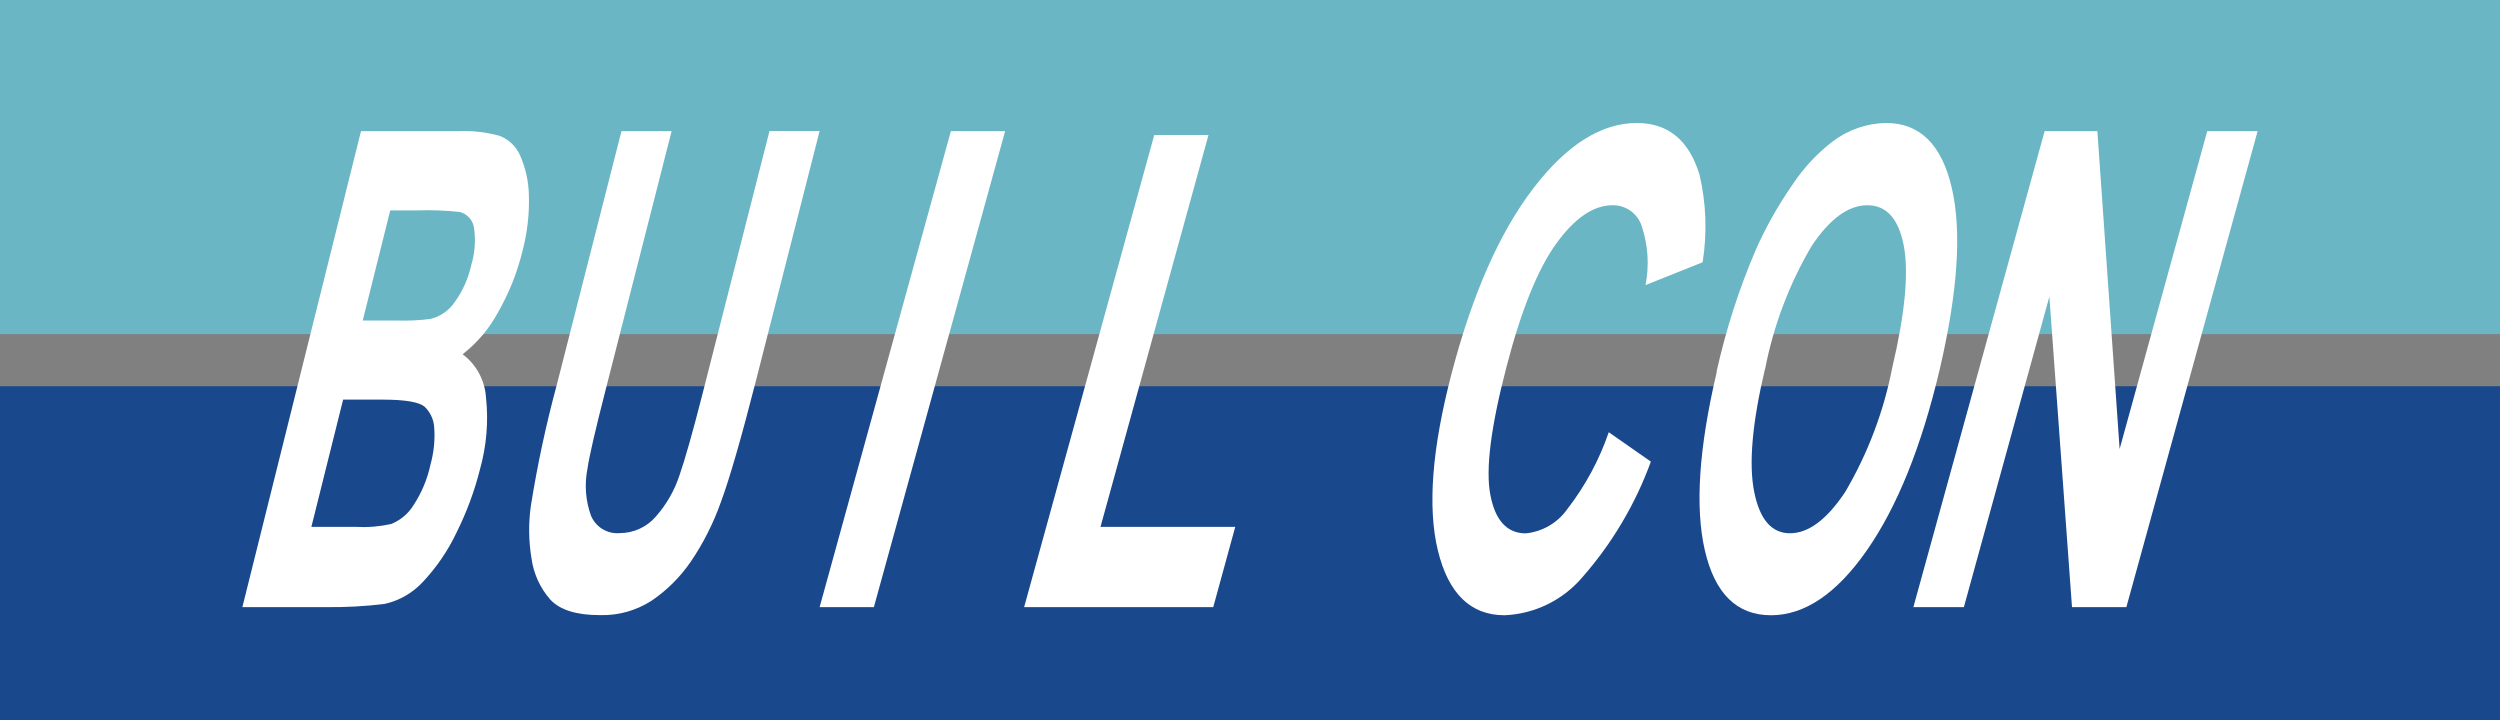
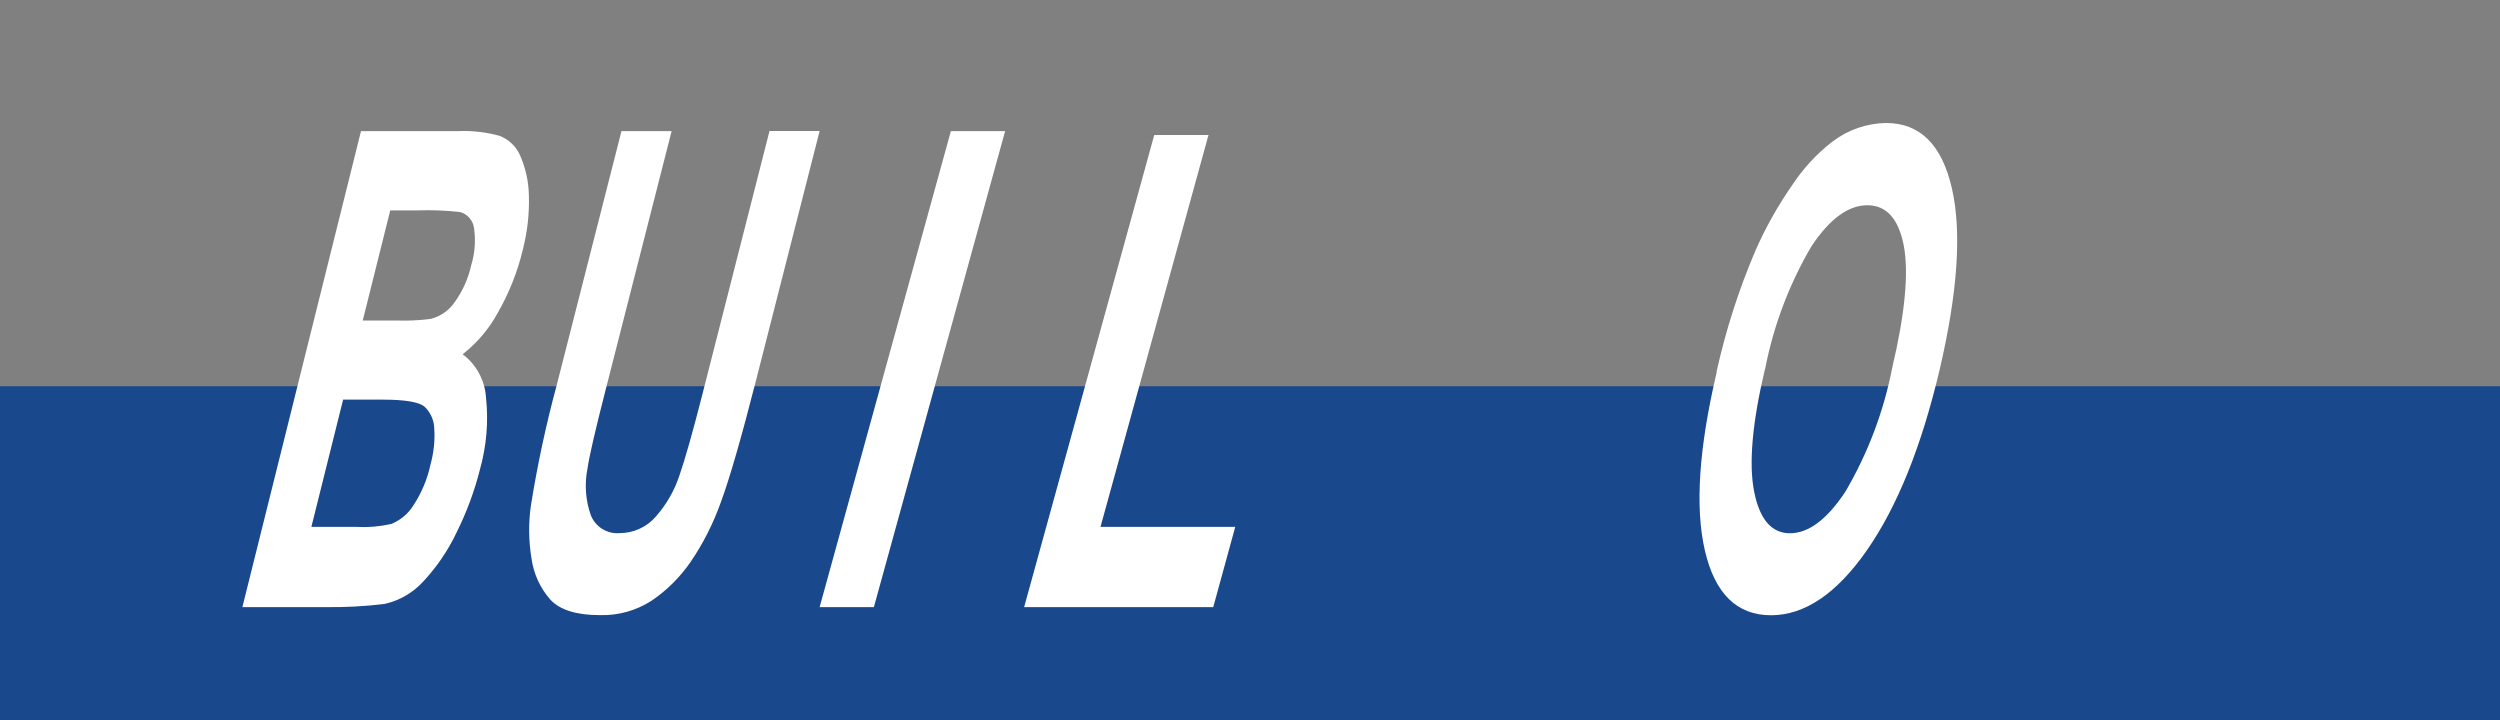
<svg xmlns="http://www.w3.org/2000/svg" version="1.1" viewBox="0 0 200 57.63">
  <rect x="0" y="0" width="200" height="57.63" fill="#808080" stroke="none" />
  <defs>
    <style>
      .cls-1 {
        fill: #fff;
      }

      .cls-2 {
        fill: #19488d;
      }

      .cls-3 {
        fill: #6ab6c5;
      }
    </style>
  </defs>
  <g>
    <g id="_レイヤー_1" data-name="レイヤー_1">
      <g id="_グループ_199" data-name="グループ_199">
-         <rect id="_長方形_46" data-name="長方形_46" class="cls-3" width="200" height="26.73" />
        <rect id="_長方形_47" data-name="長方形_47" class="cls-2" y="30.9" width="200" height="26.73" />
        <path id="_パス_49" data-name="パス_49" class="cls-1" d="M28.88,10.49h7.76c1.13-.05,2.26.08,3.34.38.73.29,1.32.85,1.63,1.57.44,1,.68,2.09.7,3.18.05,1.5-.13,3-.51,4.46-.42,1.72-1.08,3.37-1.96,4.91-.7,1.3-1.66,2.44-2.83,3.35,1.1.82,1.78,2.09,1.87,3.46.21,1.93.04,3.88-.48,5.74-.44,1.75-1.07,3.44-1.87,5.05-.68,1.44-1.58,2.76-2.66,3.92-.82.9-1.89,1.53-3.08,1.8-1.59.2-3.19.28-4.79.26h-6.61L28.88,10.49ZM27.45,31.97l-2.54,10.18h3.63c.92.05,1.85-.03,2.75-.23.75-.3,1.38-.83,1.8-1.52.65-.99,1.1-2.08,1.35-3.24.26-.94.37-1.93.3-2.9-.02-.66-.31-1.29-.79-1.74-.45-.36-1.55-.55-3.34-.55h-3.17ZM31.22,16.83l-2.2,8.81h2.57c.96.03,1.92,0,2.88-.13.79-.21,1.47-.69,1.92-1.36.64-.89,1.08-1.9,1.32-2.98.28-.93.35-1.91.22-2.87-.06-.64-.52-1.18-1.14-1.34-1.1-.12-2.21-.17-3.32-.13h-2.24Z" />
        <path id="_パス_50" data-name="パス_50" class="cls-1" d="M49.72,10.49h4.01l-5.26,20.62c-.84,3.27-1.33,5.39-1.47,6.37-.25,1.25-.16,2.55.27,3.75.37.92,1.3,1.5,2.29,1.42,1.12,0,2.19-.48,2.92-1.34.84-.96,1.48-2.07,1.88-3.29.45-1.3,1.06-3.45,1.83-6.47l5.37-21.07h4.01l-5.1,20c-1.17,4.57-2.1,7.8-2.8,9.69-.6,1.69-1.41,3.3-2.42,4.78-.84,1.22-1.9,2.28-3.13,3.11-1.23.79-2.66,1.19-4.12,1.15-1.9,0-3.23-.42-3.99-1.26-.81-.92-1.32-2.06-1.49-3.27-.23-1.4-.25-2.82-.05-4.22.52-3.26,1.21-6.48,2.07-9.66l5.18-20.32Z" />
        <path id="_パス_51" data-name="パス_51" class="cls-1" d="M65.57,48.57l10.5-38.08h4.34l-10.5,38.08h-4.34Z" />
        <path id="_パス_52" data-name="パス_52" class="cls-1" d="M81.93,48.57l10.41-37.77h4.34l-8.64,31.35h10.78l-1.76,6.42h-15.13Z" />
-         <path id="_パス_53" data-name="パス_53" class="cls-1" d="M128.69,34.57l3.38,2.36c-1.24,3.4-3.1,6.54-5.49,9.26-1.56,1.83-3.82,2.93-6.22,3.03-2.71,0-4.49-1.73-5.33-5.18-.84-3.46-.47-8.18,1.1-14.17,1.66-6.34,3.83-11.26,6.51-14.77s5.45-5.26,8.31-5.26c2.5,0,4.17,1.38,5.01,4.13.54,2.3.62,4.68.25,7.01l-4.57,1.83c.31-1.56.21-3.17-.29-4.68-.31-1.03-1.27-1.73-2.35-1.71-1.51,0-3.01,1.01-4.48,3.04-1.48,2.03-2.81,5.31-3.99,9.85-1.26,4.82-1.7,8.24-1.3,10.29.39,2.04,1.33,3.06,2.82,3.07,1.34-.13,2.56-.84,3.34-1.95,1.43-1.85,2.55-3.92,3.31-6.14" />
        <path id="_パス_54" data-name="パス_54" class="cls-1" d="M137.32,29.76c.74-3.35,1.79-6.62,3.14-9.77.81-1.83,1.8-3.58,2.94-5.22.87-1.31,1.94-2.47,3.18-3.43,1.24-.95,2.75-1.48,4.31-1.5,2.71,0,4.46,1.74,5.26,5.22.8,3.48.47,8.32-.98,14.52-1.45,6.14-3.39,10.95-5.81,14.43-2.42,3.48-4.99,5.21-7.68,5.21-2.73,0-4.49-1.73-5.29-5.18-.8-3.46-.48-8.21.95-14.28M141.2,29.51c-1.02,4.31-1.31,7.58-.87,9.81s1.39,3.34,2.87,3.34c1.48,0,2.95-1.1,4.42-3.31,1.81-3.08,3.08-6.44,3.76-9.94,1.03-4.36,1.33-7.62.92-9.77-.42-2.15-1.39-3.22-2.91-3.22-1.53,0-3.01,1.09-4.46,3.26-1.79,3.04-3.05,6.37-3.72,9.84" />
-         <path id="_パス_55" data-name="パス_55" class="cls-1" d="M153.07,48.57l10.5-38.08h4.22l1.78,25.43,7.01-25.43h4.03l-10.5,38.08h-4.35l-1.81-24.84-6.84,24.84h-4.03Z" />
      </g>
    </g>
  </g>
</svg>